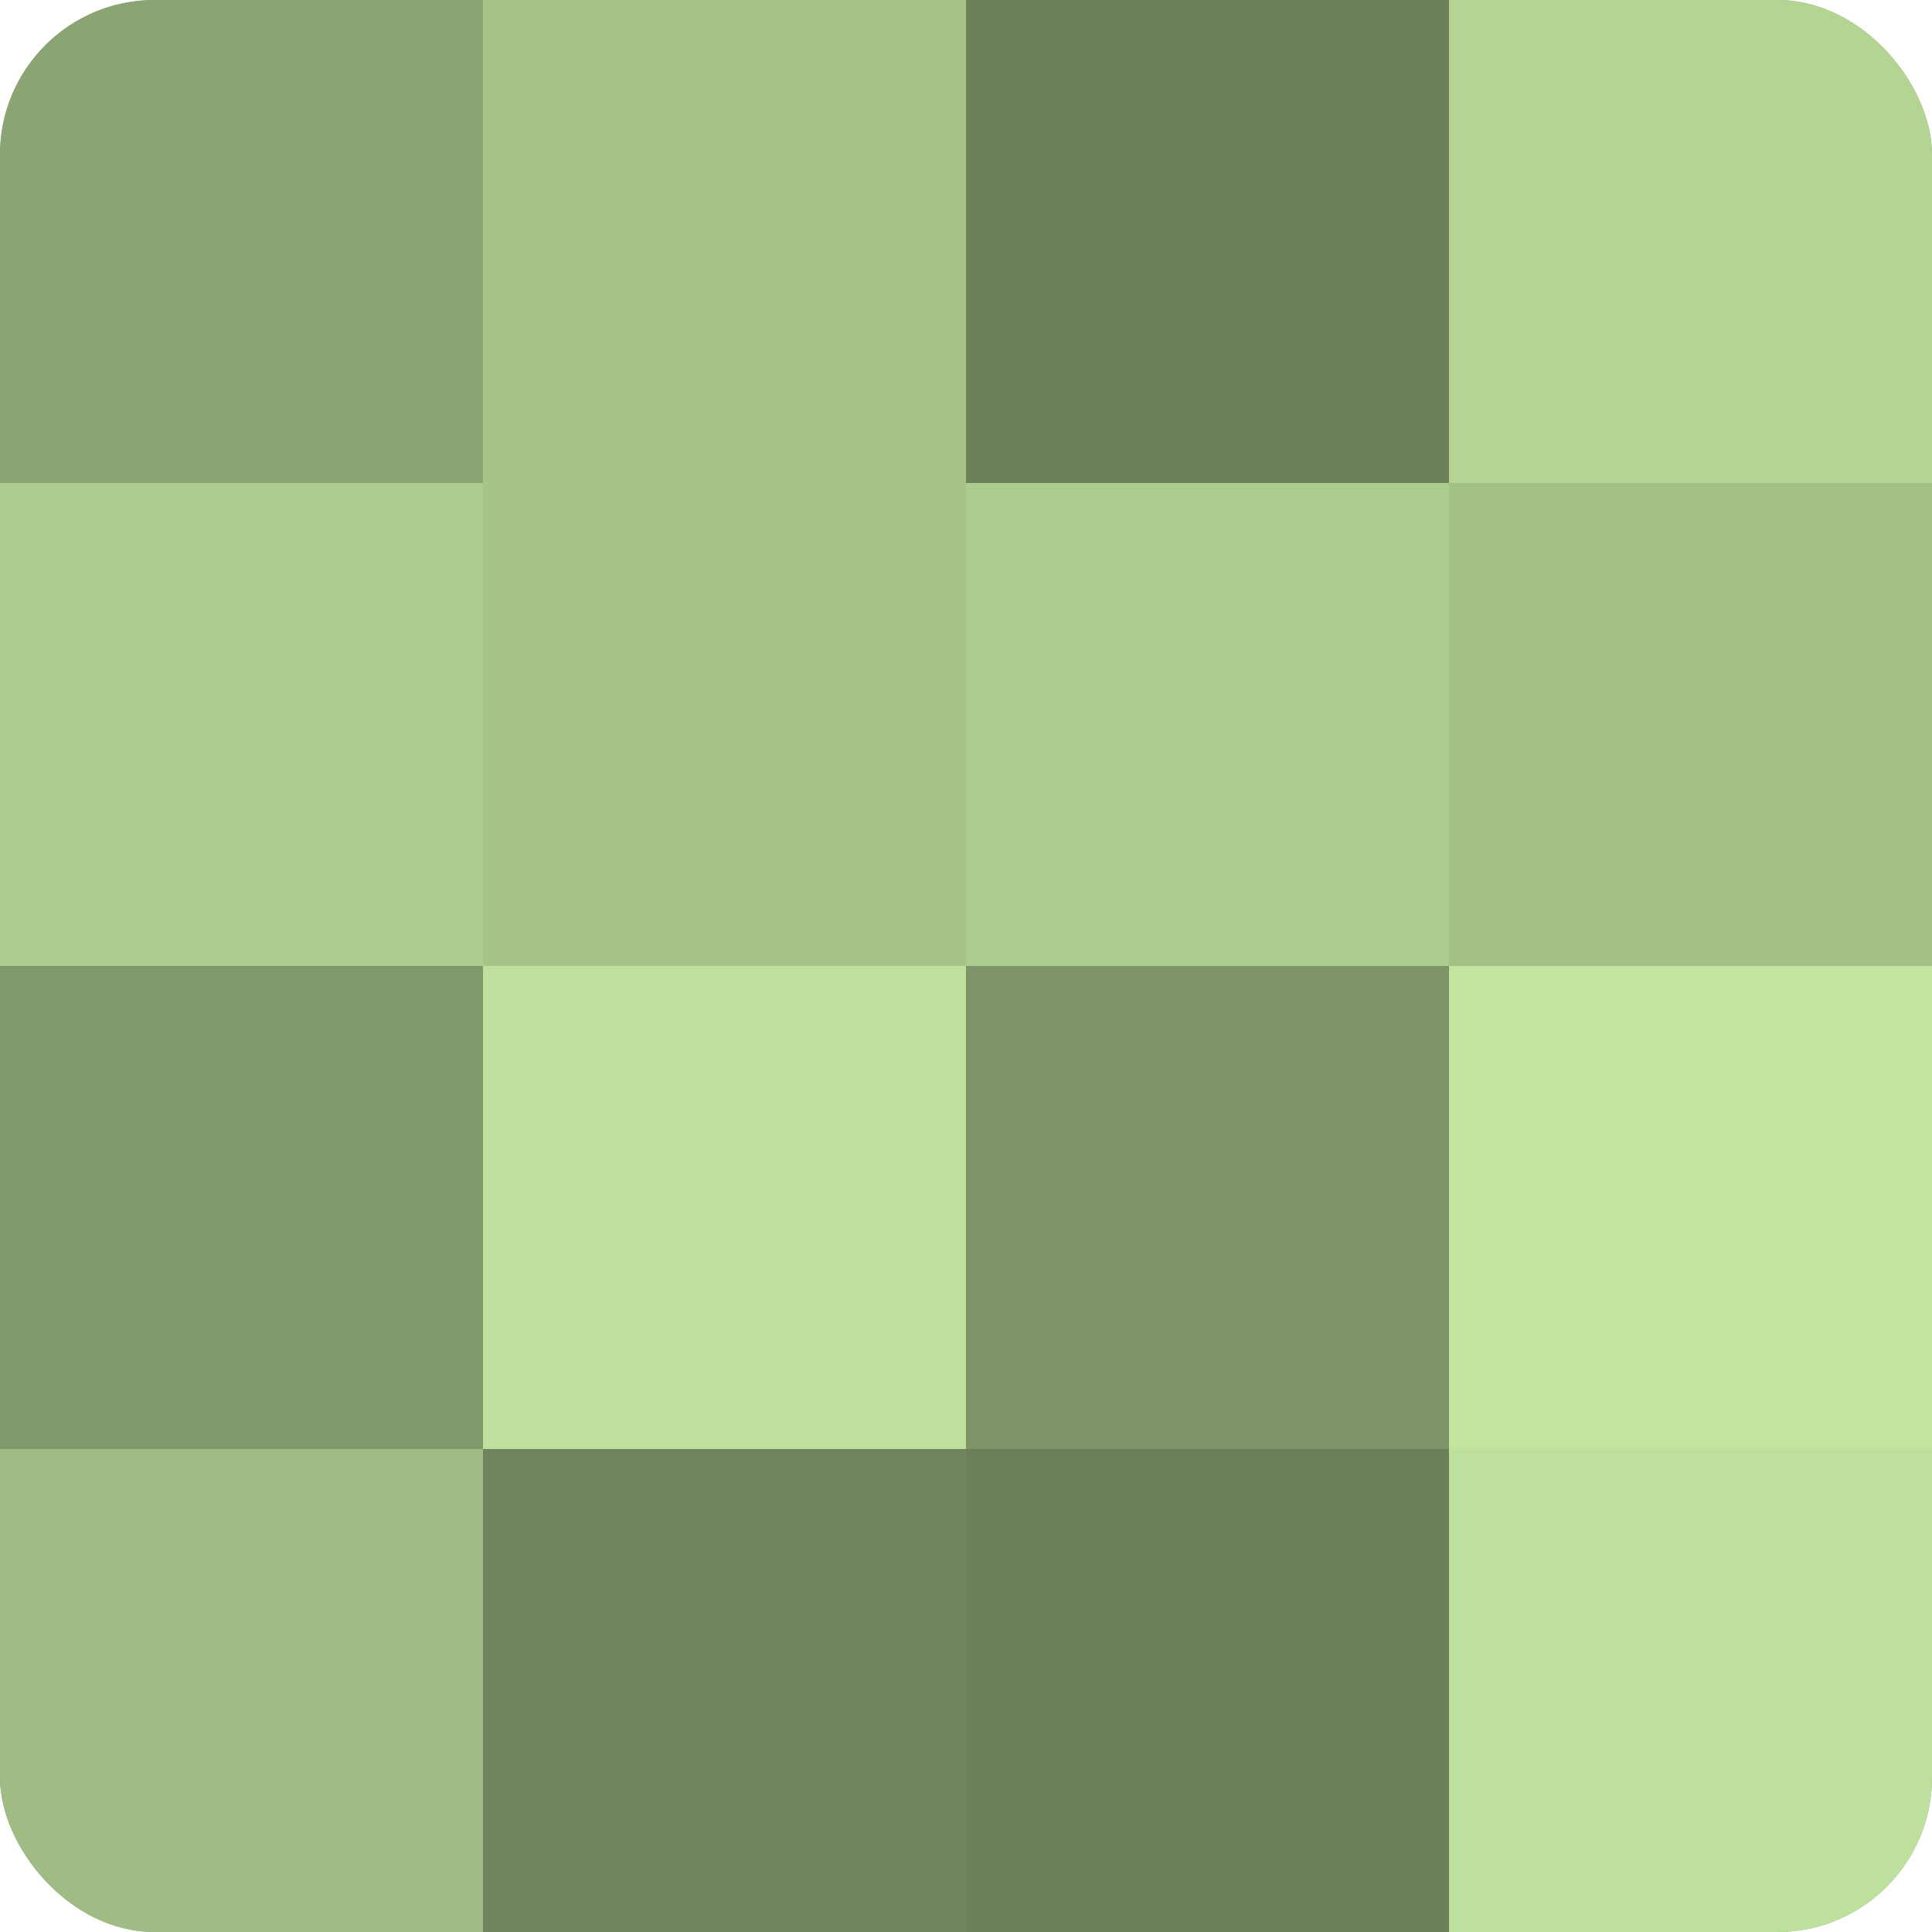
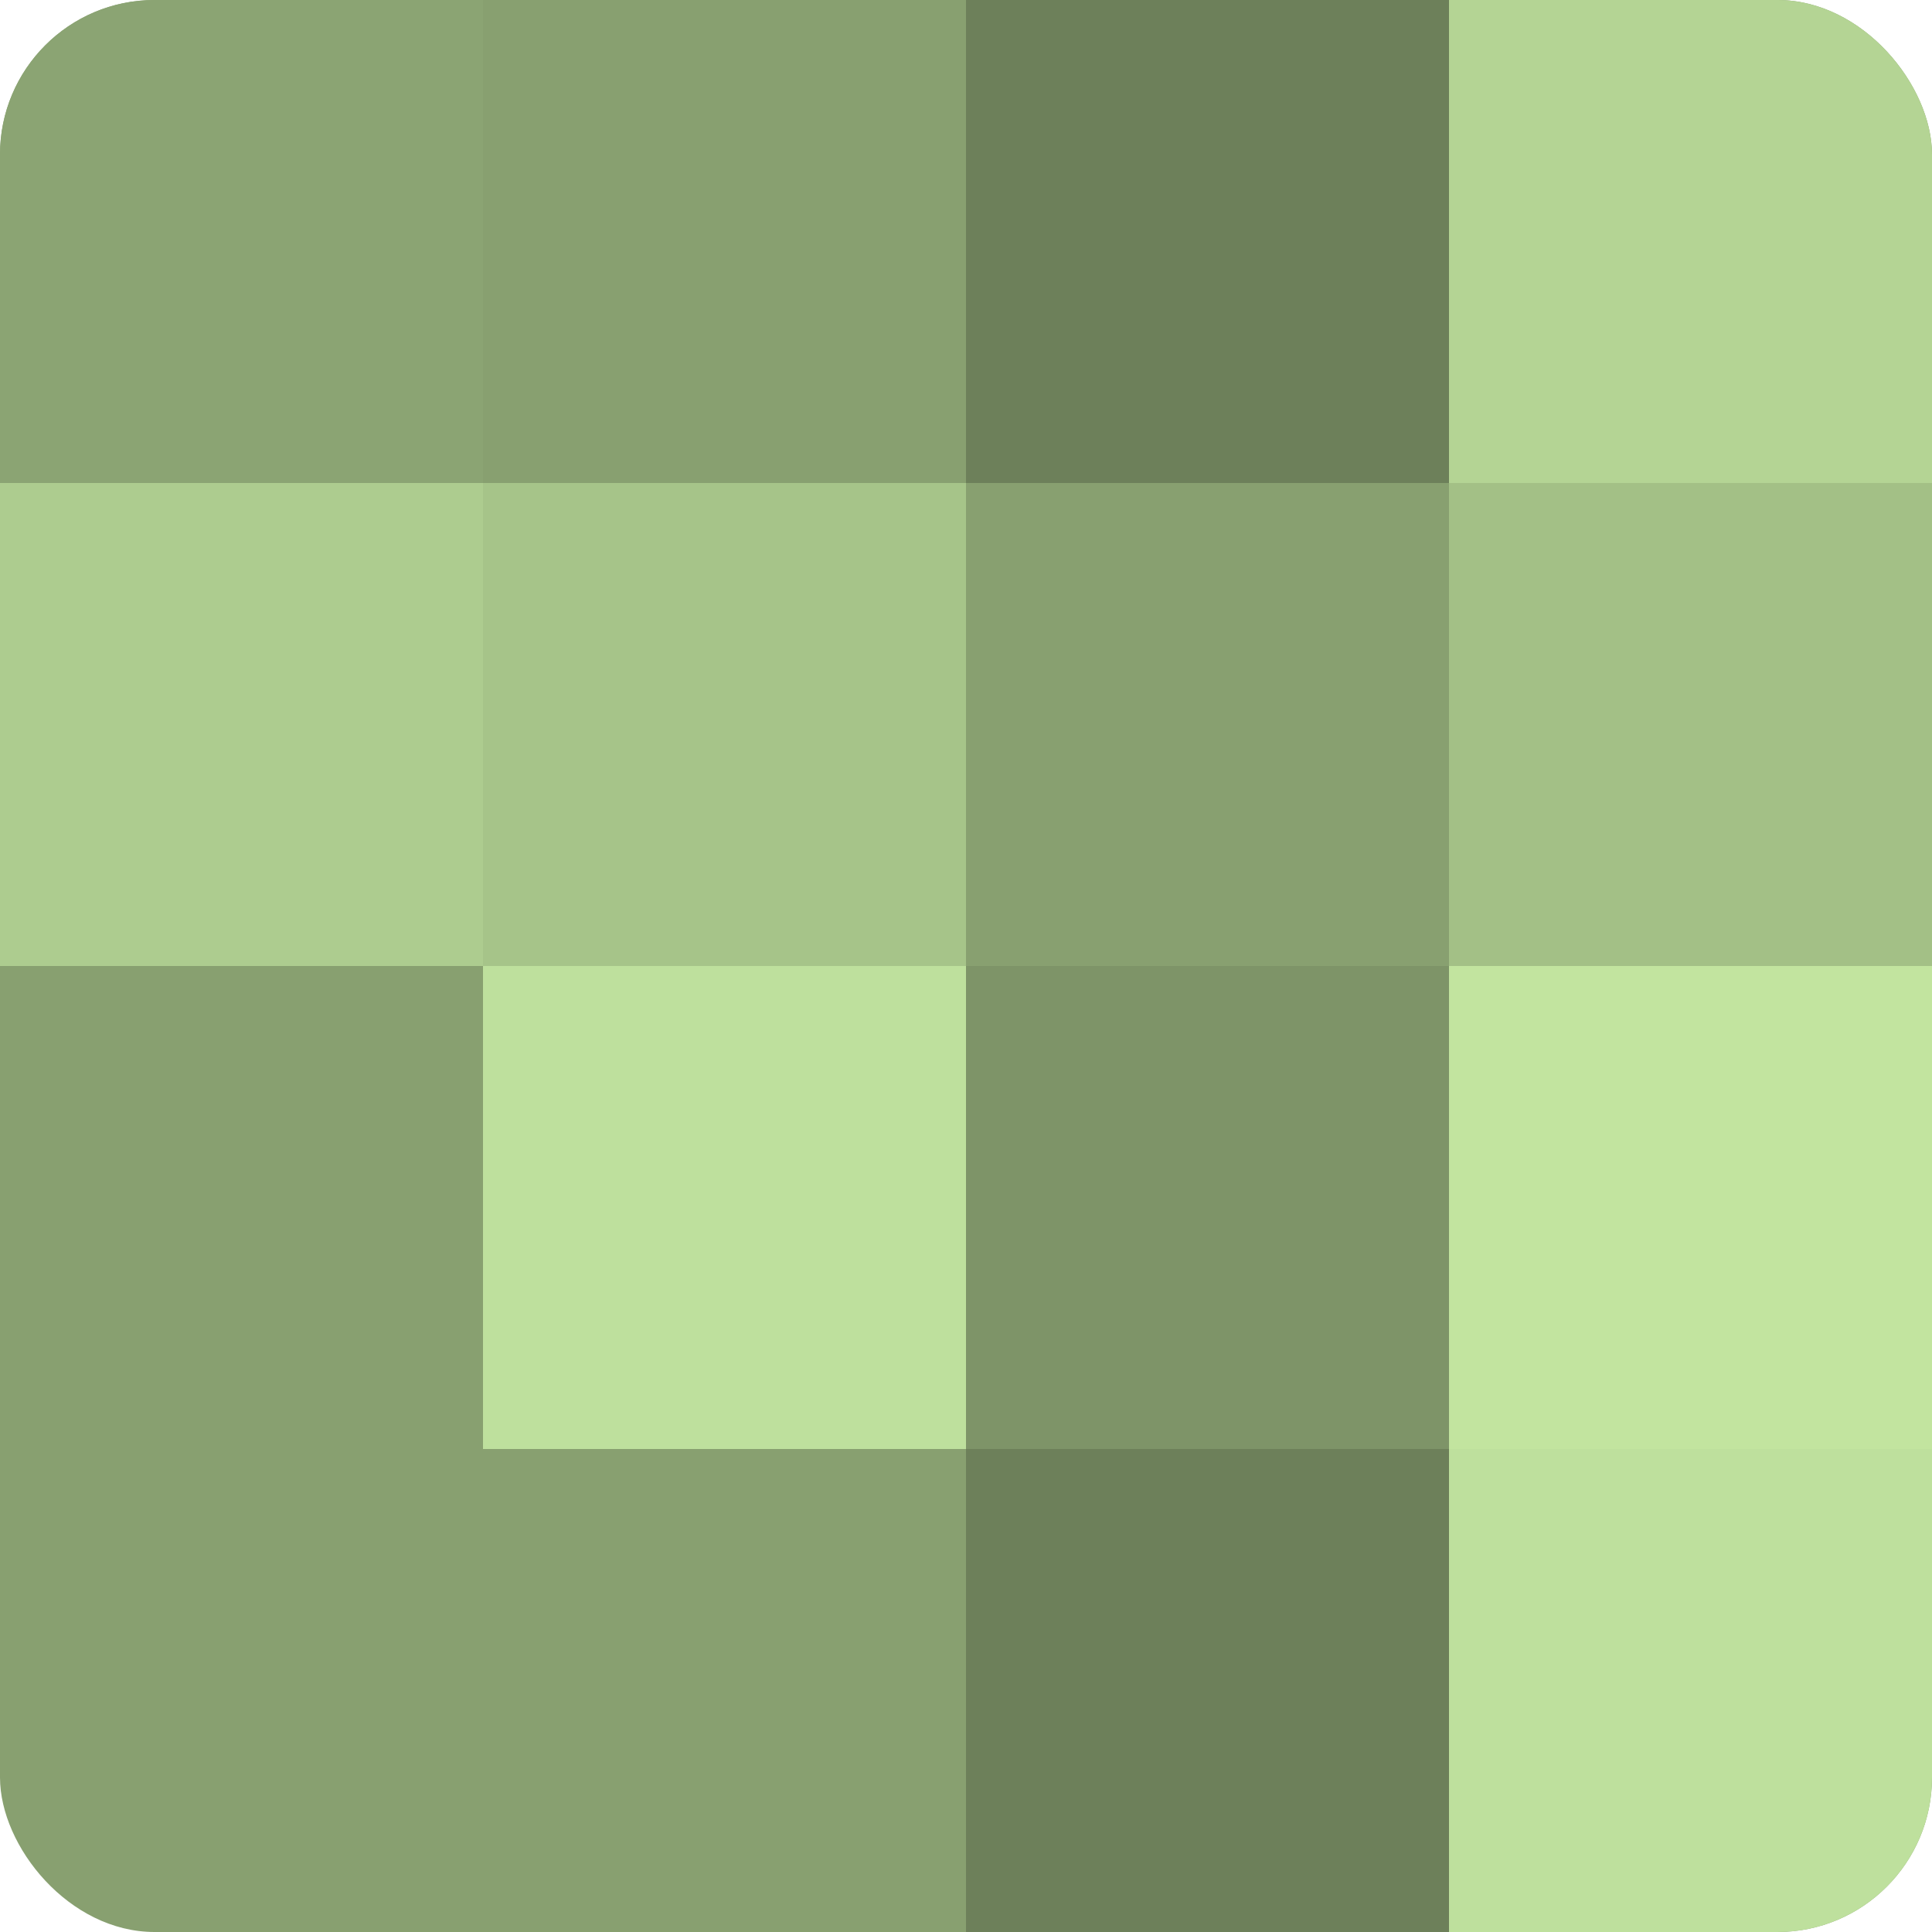
<svg xmlns="http://www.w3.org/2000/svg" width="80" height="80" viewBox="0 0 100 100" preserveAspectRatio="xMidYMid meet">
  <defs>
    <clipPath id="c" width="100" height="100">
      <rect width="100" height="100" rx="8" ry="8" />
    </clipPath>
  </defs>
  <g clip-path="url(#c)">
    <rect width="100" height="100" fill="#88a070" />
    <rect width="25" height="25" fill="#8ba473" />
    <rect y="25" width="25" height="25" fill="#adcc8f" />
-     <rect y="50" width="25" height="25" fill="#81986a" />
-     <rect y="75" width="25" height="25" fill="#a0bc84" />
-     <rect x="25" width="25" height="25" fill="#a6c489" />
    <rect x="25" y="25" width="25" height="25" fill="#a6c489" />
    <rect x="25" y="50" width="25" height="25" fill="#bee09d" />
-     <rect x="25" y="75" width="25" height="25" fill="#70845d" />
    <rect x="50" width="25" height="25" fill="#6d805a" />
-     <rect x="50" y="25" width="25" height="25" fill="#adcc8f" />
    <rect x="50" y="50" width="25" height="25" fill="#7e9468" />
    <rect x="50" y="75" width="25" height="25" fill="#6d805a" />
    <rect x="75" width="25" height="25" fill="#b4d494" />
    <rect x="75" y="25" width="25" height="25" fill="#a3c086" />
    <rect x="75" y="50" width="25" height="25" fill="#c2e49f" />
    <rect x="75" y="75" width="25" height="25" fill="#bee09d" />
  </g>
</svg>